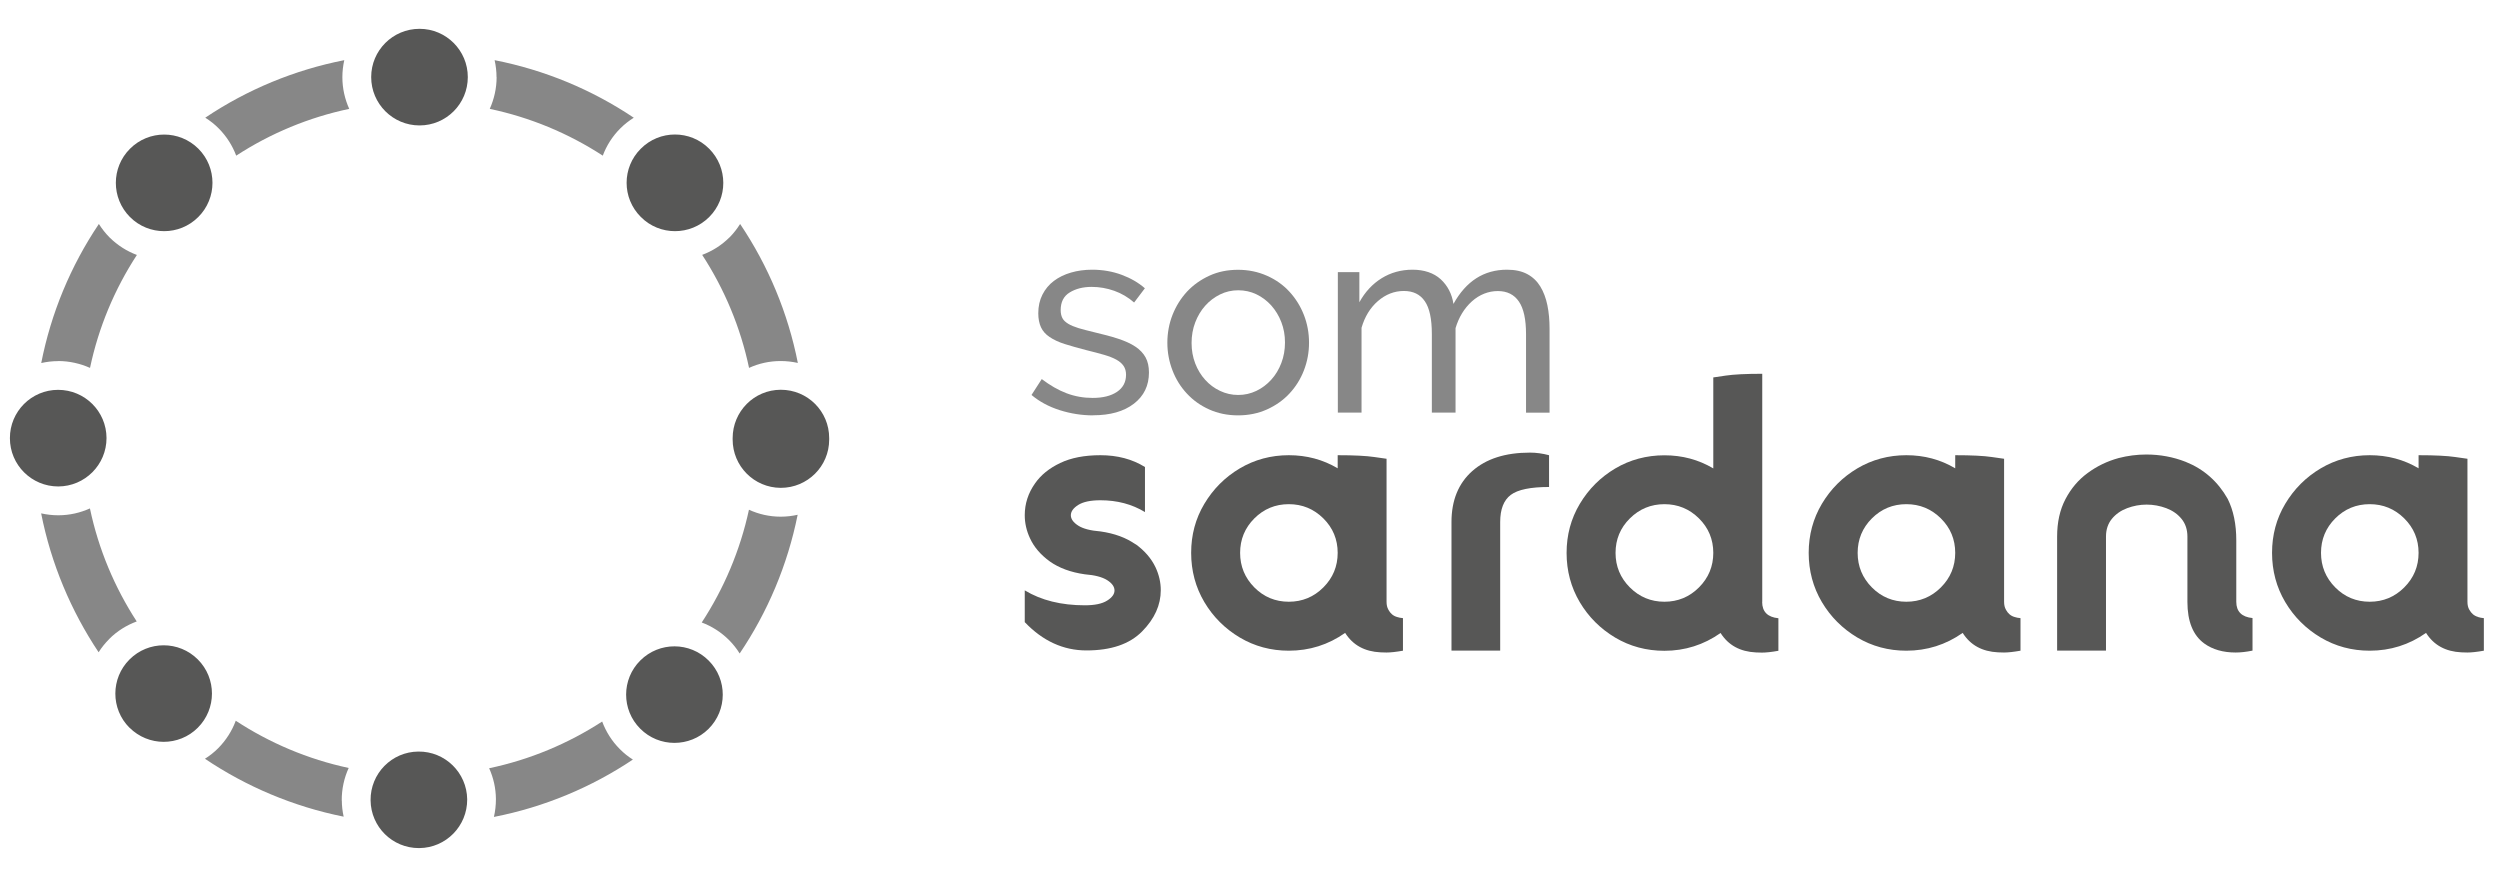
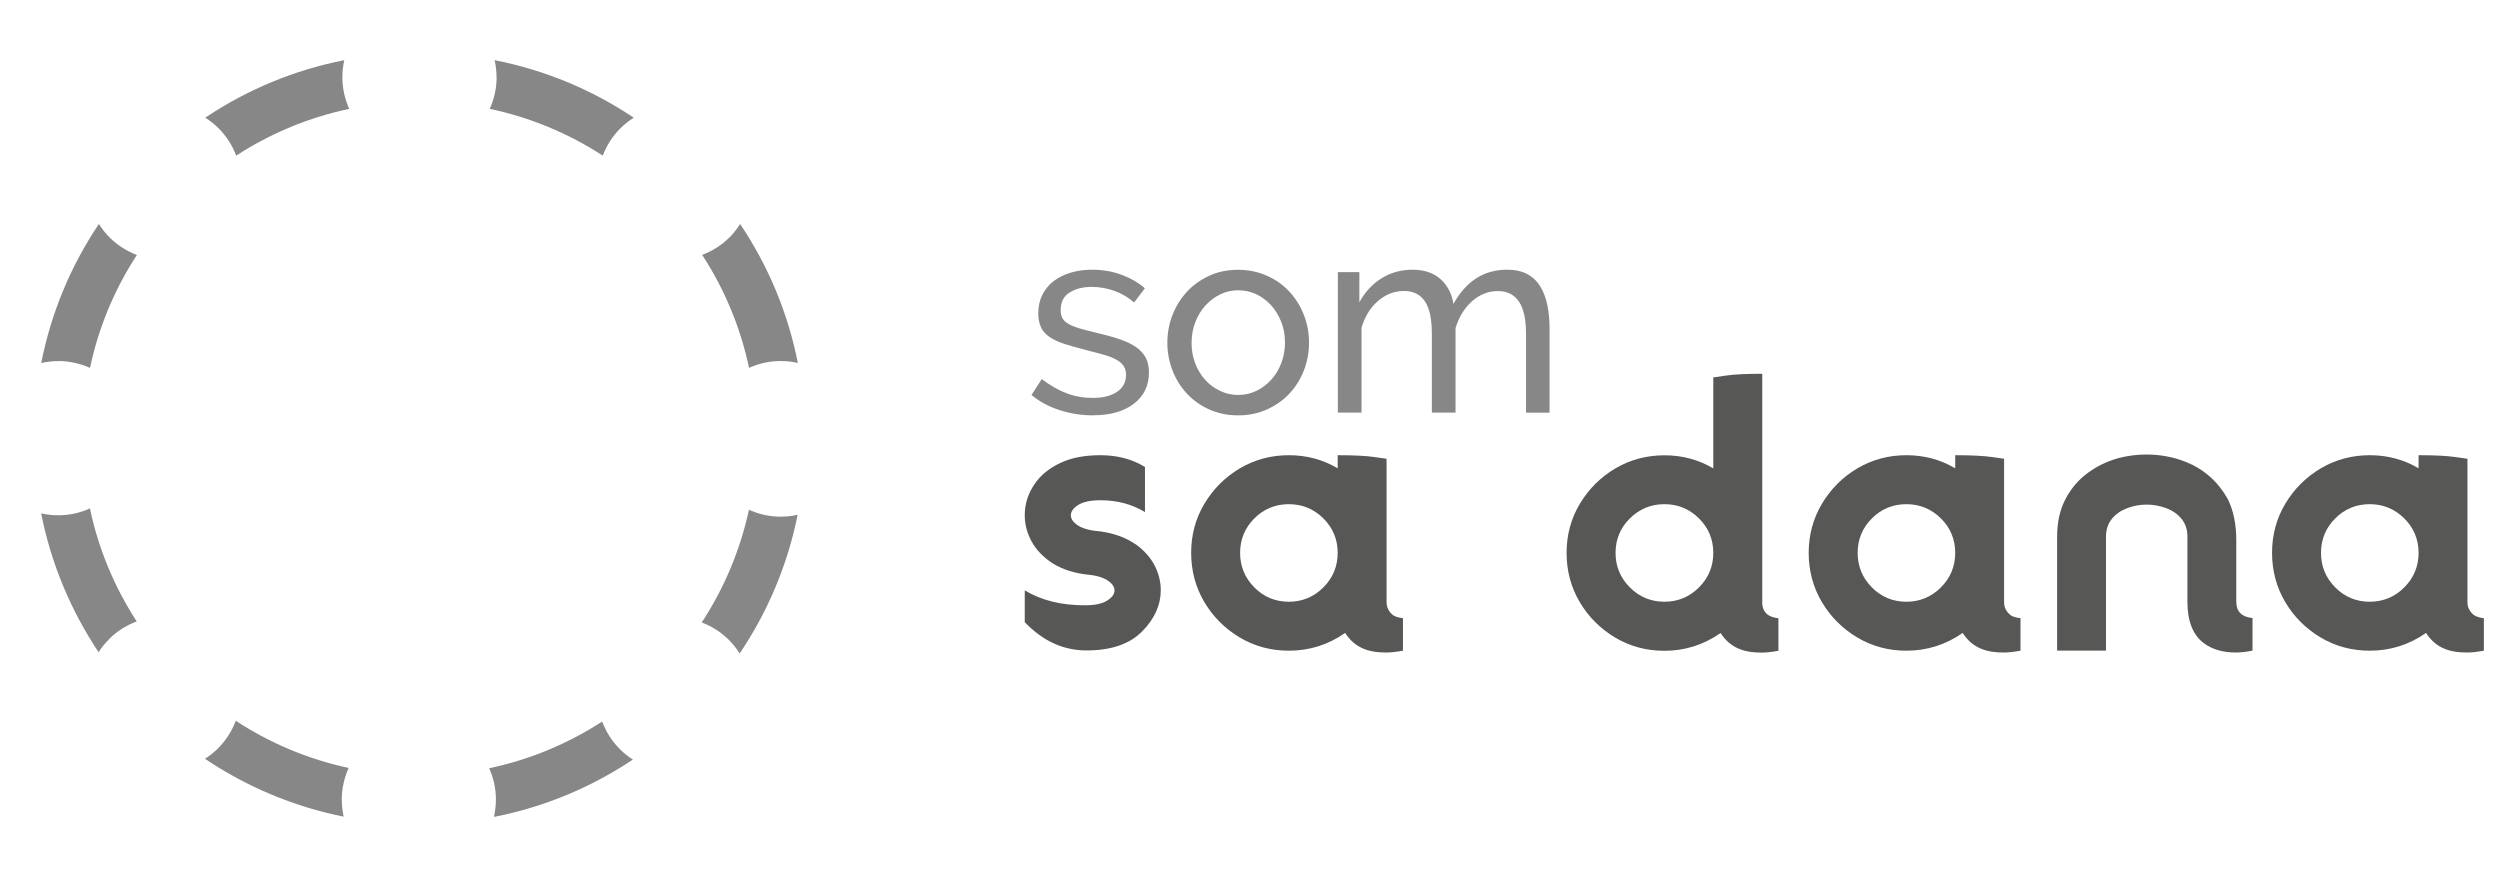
<svg xmlns="http://www.w3.org/2000/svg" width="288" height="102" viewBox="0 0 288 102" fill="none">
  <path d="M6.69 41.591C8 41.591 9.24 41.881 10.37 42.381C11.35 37.741 13.18 33.341 15.77 29.371C14.62 28.941 13.55 28.271 12.62 27.351C12.14 26.871 11.74 26.351 11.39 25.801C8.13 30.651 5.88 36.081 4.75 41.821C5.38 41.681 6.02 41.601 6.69 41.601V41.591Z" fill="#878787" />
  <path d="M23.651 13.561C24.201 13.911 24.721 14.311 25.191 14.791C26.111 15.711 26.781 16.791 27.211 17.931C31.191 15.341 35.591 13.521 40.231 12.541C39.731 11.431 39.441 10.191 39.441 8.891C39.441 8.221 39.521 7.561 39.661 6.931C33.921 8.061 28.501 10.301 23.641 13.561H23.651Z" fill="#878787" />
  <path d="M12.58 73.61C13.51 72.68 14.6 72.02 15.75 71.59C13.21 67.68 11.35 63.28 10.36 58.57C9.25 59.07 8.02 59.36 6.72 59.36H6.7C6.03 59.36 5.37 59.28 4.74 59.14C5.89 64.96 8.18 70.37 11.36 75.14C11.7 74.6 12.11 74.09 12.58 73.62V73.61Z" fill="#878787" />
  <path d="M57.21 8.881C57.21 10.181 56.92 11.421 56.42 12.541C61.06 13.521 65.46 15.341 69.44 17.931C69.87 16.781 70.54 15.711 71.46 14.791C71.94 14.311 72.46 13.911 73.01 13.561C68.15 10.301 62.72 8.061 56.98 6.931C57.12 7.561 57.2 8.221 57.2 8.891L57.21 8.881Z" fill="#878787" />
  <path d="M84.041 27.341C83.121 28.261 82.041 28.931 80.891 29.361C83.481 33.341 85.311 37.741 86.291 42.381C87.401 41.871 88.641 41.591 89.941 41.591C90.621 41.591 91.271 41.671 91.911 41.811C90.781 36.081 88.521 30.651 85.261 25.801C84.921 26.351 84.511 26.871 84.041 27.351V27.341Z" fill="#878787" />
  <path d="M89.96 59.521H89.93C88.63 59.521 87.39 59.231 86.28 58.721C85.26 63.431 83.39 67.811 80.84 71.711C81.99 72.141 83.07 72.821 84 73.751C84.47 74.221 84.87 74.741 85.21 75.281C88.42 70.521 90.72 65.121 91.89 59.301C91.27 59.441 90.62 59.521 89.96 59.521Z" fill="#878787" />
  <path d="M39.369 92.23C39.359 90.89 39.649 89.61 40.169 88.47C35.459 87.46 31.069 85.59 27.159 83.03C26.729 84.19 26.049 85.27 25.129 86.2C24.659 86.67 24.149 87.07 23.609 87.41C28.369 90.61 33.769 92.91 39.589 94.08C39.459 93.48 39.379 92.87 39.379 92.23H39.369Z" fill="#878787" />
  <path d="M72.92 87.511C72.38 87.171 71.87 86.771 71.4 86.291C70.47 85.361 69.8 84.271 69.37 83.121C65.45 85.661 61.06 87.511 56.35 88.501C56.84 89.591 57.12 90.791 57.13 92.051C57.13 92.761 57.05 93.451 56.9 94.111C62.72 92.971 68.14 90.691 72.91 87.501L72.92 87.511Z" fill="#878787" />
-   <path d="M42.691 92.19C42.661 89.12 45.121 86.6 48.201 86.58C51.271 86.55 53.781 89.01 53.821 92.08C53.841 95.16 51.381 97.67 48.311 97.7H48.251C45.201 97.7 42.721 95.25 42.691 92.19ZM73.751 83.94C71.581 81.77 71.591 78.24 73.771 76.08C75.951 73.91 79.471 73.92 81.641 76.1C83.811 78.27 83.801 81.8 81.621 83.97C80.531 85.05 79.111 85.58 77.691 85.58C76.271 85.58 74.841 85.04 73.751 83.94ZM14.911 83.83C12.741 81.66 12.751 78.13 14.921 75.97C17.101 73.79 20.621 73.8 22.791 75.97C24.961 78.14 24.961 81.66 22.781 83.84C21.701 84.92 20.271 85.46 18.851 85.46C17.431 85.46 16.001 84.91 14.911 83.82V83.83ZM89.941 56.2C86.871 56.19 84.391 53.69 84.401 50.62V50.47C84.401 47.4 86.881 44.9 89.951 44.9C93.031 44.9 95.521 47.38 95.521 50.46V50.48C95.521 50.54 95.521 50.6 95.521 50.65C95.521 53.72 93.021 56.2 89.951 56.2H89.931H89.941ZM1.141 50.48C1.131 47.41 3.621 44.91 6.691 44.91C9.771 44.91 12.261 47.39 12.271 50.46C12.271 53.54 9.781 56.03 6.711 56.04C3.641 56.04 1.141 53.56 1.141 50.48ZM14.971 25C12.801 22.82 12.801 19.3 14.981 17.13C17.151 14.96 20.671 14.96 22.851 17.13C25.021 19.3 25.021 22.83 22.841 25C21.751 26.09 20.331 26.63 18.911 26.63C17.481 26.63 16.061 26.09 14.971 25ZM73.821 24.99C71.641 22.82 71.641 19.3 73.821 17.13C75.991 14.95 79.521 14.95 81.691 17.13C83.861 19.3 83.871 22.83 81.701 25C80.611 26.09 79.181 26.63 77.761 26.63C76.341 26.63 74.911 26.09 73.831 25L73.821 24.99ZM42.761 8.88C42.761 5.81 45.251 3.32 48.331 3.32C51.401 3.32 53.891 5.81 53.891 8.88C53.891 11.96 51.401 14.45 48.331 14.45C45.261 14.45 42.761 11.96 42.761 8.88Z" fill="#575756" />
  <path d="M130.801 62.7C129.741 61.95 128.401 61.45 126.771 61.22C125.631 61.13 124.771 60.91 124.211 60.55C123.651 60.19 123.361 59.79 123.361 59.36C123.361 58.93 123.641 58.53 124.211 58.17C124.781 57.81 125.631 57.63 126.771 57.63C128.691 57.63 130.401 58.08 131.901 58.99V53.8C130.431 52.89 128.721 52.44 126.771 52.44C124.931 52.44 123.381 52.74 122.131 53.34C120.871 53.94 119.911 54.72 119.241 55.68C118.441 56.81 118.051 58.04 118.051 59.35C118.051 60.26 118.251 61.14 118.651 62C119.121 63.03 119.891 63.92 120.941 64.68C122.001 65.43 123.341 65.93 124.971 66.16C126.111 66.25 126.971 66.47 127.541 66.83C128.111 67.19 128.391 67.59 128.391 68.02C128.391 68.45 128.111 68.83 127.541 69.19C126.971 69.55 126.121 69.73 124.971 69.73C122.261 69.73 119.951 69.16 118.051 68.01V71.67C120.131 73.85 122.501 74.93 125.161 74.93C128.001 74.93 130.131 74.2 131.571 72.74C133.011 71.28 133.721 69.7 133.721 67.99C133.721 67.09 133.521 66.22 133.121 65.36C132.631 64.33 131.861 63.44 130.811 62.68L130.801 62.7Z" fill="#575756" />
  <path d="M159.941 70.23C159.801 69.99 159.731 69.69 159.731 69.32V52.85L158.331 52.65C157.391 52.51 155.971 52.44 154.101 52.44V53.95C152.401 52.94 150.521 52.44 148.471 52.44C146.421 52.44 144.521 52.95 142.821 53.96C141.121 54.97 139.761 56.33 138.741 58.04C137.721 59.75 137.221 61.63 137.221 63.69C137.221 65.75 137.731 67.66 138.741 69.36C139.751 71.06 141.111 72.42 142.821 73.44C144.521 74.45 146.411 74.96 148.471 74.96C150.851 74.96 153.011 74.28 154.961 72.91C155.851 74.32 157.211 75.06 159.031 75.15L159.721 75.17C160.191 75.17 160.831 75.1 161.621 74.96V71.21C161.361 71.19 161.131 71.14 160.951 71.08C160.511 70.96 160.181 70.68 159.941 70.24V70.23ZM152.451 67.67C151.351 68.77 150.021 69.32 148.471 69.32C146.921 69.32 145.591 68.77 144.501 67.67C143.411 66.57 142.861 65.24 142.861 63.69C142.861 62.14 143.411 60.81 144.501 59.72C145.591 58.63 146.921 58.08 148.471 58.08C150.021 58.08 151.351 58.63 152.451 59.72C153.551 60.81 154.101 62.14 154.101 63.69C154.101 65.24 153.551 66.57 152.451 67.67Z" fill="#575756" />
-   <path d="M169.611 54.261C168.011 55.681 167.211 57.641 167.211 60.141V74.951H172.821V60.141C172.821 58.661 173.231 57.621 174.041 57.011C174.851 56.401 176.331 56.101 178.451 56.101V52.441C177.701 52.241 176.971 52.141 176.251 52.141C173.411 52.141 171.201 52.851 169.601 54.271L169.611 54.261Z" fill="#575756" />
  <path d="M203.011 69.32V43.06C201.131 43.06 199.731 43.13 198.791 43.27L197.371 43.48V53.961C195.671 52.95 193.791 52.45 191.741 52.45C189.691 52.45 187.771 52.961 186.071 53.971C184.371 54.98 183.011 56.34 181.991 58.05C180.971 59.761 180.471 61.641 180.471 63.7C180.471 65.76 180.981 67.671 181.991 69.371C183.001 71.07 184.361 72.43 186.071 73.451C187.771 74.46 189.661 74.971 191.741 74.971C194.101 74.971 196.261 74.29 198.211 72.921C199.101 74.331 200.461 75.07 202.281 75.16L202.971 75.18C203.461 75.18 204.091 75.111 204.871 74.971V71.221C203.631 71.1 203.001 70.471 203.001 69.341L203.011 69.32ZM195.721 67.671C194.621 68.77 193.291 69.32 191.741 69.32C190.191 69.32 188.861 68.77 187.761 67.671C186.661 66.57 186.111 65.24 186.111 63.691C186.111 62.141 186.661 60.81 187.761 59.721C188.861 58.63 190.191 58.081 191.741 58.081C193.291 58.081 194.621 58.63 195.721 59.721C196.821 60.81 197.371 62.141 197.371 63.691C197.371 65.24 196.821 66.57 195.721 67.671Z" fill="#575756" />
  <path d="M231.081 70.23C230.941 69.99 230.871 69.69 230.871 69.32V52.85L229.471 52.65C228.531 52.51 227.111 52.44 225.241 52.44V53.95C223.541 52.94 221.661 52.44 219.611 52.44C217.561 52.44 215.661 52.95 213.961 53.96C212.261 54.97 210.901 56.33 209.881 58.04C208.871 59.74 208.361 61.63 208.361 63.69C208.361 65.75 208.871 67.66 209.881 69.36C210.891 71.06 212.251 72.42 213.961 73.44C215.661 74.45 217.551 74.96 219.611 74.96C221.981 74.96 224.151 74.28 226.101 72.91C226.991 74.32 228.351 75.06 230.171 75.15L230.861 75.17C231.331 75.17 231.971 75.1 232.761 74.96V71.21C232.501 71.19 232.271 71.14 232.091 71.08C231.651 70.96 231.321 70.68 231.081 70.24V70.23ZM223.591 67.67C222.491 68.77 221.161 69.32 219.611 69.32C218.061 69.32 216.731 68.77 215.641 67.67C214.551 66.57 214.001 65.24 214.001 63.69C214.001 62.14 214.551 60.81 215.641 59.72C216.731 58.63 218.061 58.08 219.611 58.08C221.161 58.08 222.491 58.63 223.591 59.72C224.691 60.81 225.241 62.14 225.241 63.69C225.241 65.24 224.691 66.57 223.591 67.67Z" fill="#575756" />
  <path d="M257.62 69.34V62.25C257.62 60.38 257.29 58.79 256.63 57.47C255.5 55.47 253.88 54.04 251.78 53.2C250.35 52.64 248.84 52.36 247.25 52.36C246.17 52.36 245.1 52.5 244.06 52.77C242.75 53.13 241.57 53.7 240.5 54.49C239.43 55.27 238.58 56.28 237.94 57.5C237.3 58.72 236.98 60.16 236.98 61.82V74.95H242.61V61.82C242.61 61 242.84 60.32 243.29 59.77C243.74 59.22 244.33 58.81 245.05 58.54C245.77 58.27 246.52 58.13 247.29 58.13C248.06 58.13 248.83 58.27 249.55 58.54C250.27 58.81 250.86 59.22 251.31 59.77C251.76 60.32 251.99 61 251.99 61.82V69.34C251.99 71.59 252.64 73.19 253.93 74.13C254.9 74.83 256.11 75.17 257.55 75.17C258.11 75.17 258.76 75.1 259.49 74.95V71.2C258.25 71.08 257.62 70.45 257.62 69.33V69.34Z" fill="#575756" />
  <path d="M285.47 71.07C285.03 70.95 284.7 70.67 284.46 70.23C284.32 69.99 284.25 69.69 284.25 69.32V52.85L282.85 52.65C281.91 52.51 280.49 52.44 278.62 52.44V53.95C276.92 52.94 275.04 52.44 272.99 52.44C270.94 52.44 269.04 52.95 267.34 53.96C265.64 54.97 264.28 56.33 263.26 58.04C262.24 59.75 261.74 61.63 261.74 63.69C261.74 65.75 262.25 67.66 263.26 69.36C264.27 71.06 265.63 72.42 267.34 73.44C269.04 74.45 270.93 74.96 272.99 74.96C275.37 74.96 277.53 74.28 279.48 72.91C280.37 74.32 281.73 75.06 283.55 75.15L284.24 75.17C284.71 75.17 285.35 75.1 286.14 74.96V71.21C285.88 71.19 285.65 71.14 285.47 71.08V71.07ZM276.97 67.67C275.87 68.77 274.54 69.32 272.99 69.32C271.44 69.32 270.11 68.77 269.02 67.67C267.93 66.57 267.38 65.24 267.38 63.69C267.38 62.14 267.93 60.81 269.02 59.72C270.11 58.63 271.44 58.08 272.99 58.08C274.54 58.08 275.87 58.63 276.97 59.72C278.07 60.81 278.62 62.14 278.62 63.69C278.62 65.24 278.07 66.57 276.97 67.67Z" fill="#575756" />
  <path d="M125.92 47.85C124.62 47.85 123.34 47.65 122.08 47.25C120.82 46.85 119.73 46.26 118.83 45.5L120.01 43.67C120.96 44.39 121.91 44.94 122.86 45.3C123.81 45.66 124.81 45.84 125.87 45.84C127.05 45.84 127.98 45.61 128.68 45.14C129.37 44.67 129.72 44.02 129.72 43.17C129.72 42.78 129.63 42.44 129.44 42.16C129.25 41.88 128.98 41.64 128.6 41.43C128.22 41.22 127.75 41.04 127.17 40.87C126.59 40.7 125.92 40.53 125.16 40.34C124.19 40.09 123.35 39.85 122.65 39.63C121.95 39.41 121.37 39.13 120.91 38.82C120.45 38.51 120.12 38.14 119.92 37.7C119.72 37.26 119.61 36.73 119.61 36.09C119.61 35.28 119.77 34.57 120.09 33.94C120.41 33.31 120.85 32.78 121.41 32.36C121.97 31.94 122.62 31.62 123.38 31.4C124.13 31.18 124.95 31.07 125.81 31.07C127.03 31.07 128.17 31.27 129.22 31.66C130.27 32.05 131.16 32.57 131.89 33.21L130.65 34.85C129.97 34.25 129.2 33.8 128.36 33.5C127.51 33.2 126.64 33.05 125.76 33.05C124.77 33.05 123.93 33.26 123.23 33.69C122.54 34.11 122.19 34.79 122.19 35.72C122.19 36.09 122.26 36.4 122.39 36.65C122.52 36.9 122.75 37.11 123.06 37.3C123.37 37.49 123.77 37.65 124.25 37.8C124.74 37.94 125.32 38.1 126 38.26C127.07 38.51 128.01 38.76 128.81 39.02C129.6 39.28 130.27 39.58 130.79 39.93C131.32 40.28 131.71 40.7 131.97 41.17C132.23 41.65 132.36 42.22 132.36 42.91C132.36 44.42 131.78 45.62 130.62 46.51C129.46 47.4 127.9 47.84 125.94 47.84L125.92 47.85Z" fill="#878787" />
  <path d="M142.63 47.85C141.41 47.85 140.3 47.62 139.3 47.17C138.3 46.72 137.44 46.11 136.73 45.34C136.02 44.58 135.46 43.69 135.07 42.67C134.68 41.66 134.48 40.59 134.48 39.48C134.48 38.37 134.68 37.27 135.08 36.26C135.48 35.25 136.04 34.36 136.75 33.59C137.46 32.83 138.32 32.22 139.32 31.76C140.32 31.3 141.42 31.08 142.62 31.08C143.82 31.08 144.92 31.31 145.94 31.76C146.96 32.21 147.82 32.82 148.53 33.59C149.24 34.36 149.8 35.24 150.2 36.26C150.6 37.27 150.8 38.35 150.8 39.48C150.8 40.61 150.6 41.66 150.21 42.67C149.82 43.68 149.26 44.57 148.54 45.34C147.82 46.11 146.95 46.72 145.95 47.17C144.95 47.62 143.84 47.85 142.62 47.85H142.63ZM137.27 39.51C137.27 40.36 137.41 41.14 137.69 41.87C137.97 42.59 138.35 43.22 138.84 43.76C139.33 44.3 139.89 44.72 140.55 45.03C141.2 45.34 141.9 45.5 142.64 45.5C143.38 45.5 144.08 45.34 144.73 45.03C145.38 44.72 145.95 44.29 146.45 43.74C146.95 43.19 147.33 42.55 147.61 41.82C147.89 41.09 148.03 40.3 148.03 39.45C148.03 38.6 147.89 37.84 147.61 37.11C147.33 36.38 146.94 35.74 146.45 35.19C145.95 34.64 145.38 34.21 144.73 33.9C144.08 33.59 143.38 33.44 142.64 33.44C141.9 33.44 141.2 33.6 140.55 33.92C139.9 34.24 139.33 34.67 138.84 35.22C138.35 35.77 137.97 36.41 137.69 37.14C137.41 37.87 137.27 38.66 137.27 39.51Z" fill="#878787" />
  <path d="M178.529 47.54H175.799V38.49C175.799 36.8 175.529 35.54 174.979 34.74C174.429 33.93 173.619 33.53 172.549 33.53C171.479 33.53 170.439 33.93 169.559 34.72C168.679 35.52 168.059 36.54 167.679 37.8V47.53H164.949V38.48C164.949 36.74 164.679 35.48 164.139 34.7C163.599 33.91 162.799 33.52 161.719 33.52C160.639 33.52 159.629 33.91 158.739 34.68C157.849 35.45 157.219 36.48 156.849 37.76V47.53H154.119V31.35H156.599V34.82C157.259 33.62 158.119 32.7 159.169 32.05C160.219 31.4 161.409 31.07 162.729 31.07C164.049 31.07 165.169 31.44 165.969 32.17C166.759 32.9 167.259 33.85 167.439 35.01C168.889 32.39 170.939 31.07 173.609 31.07C174.539 31.07 175.319 31.24 175.949 31.58C176.579 31.92 177.079 32.4 177.449 33.01C177.819 33.62 178.089 34.34 178.259 35.16C178.429 35.99 178.509 36.89 178.509 37.86V47.53L178.529 47.54Z" fill="#878787" />
</svg>